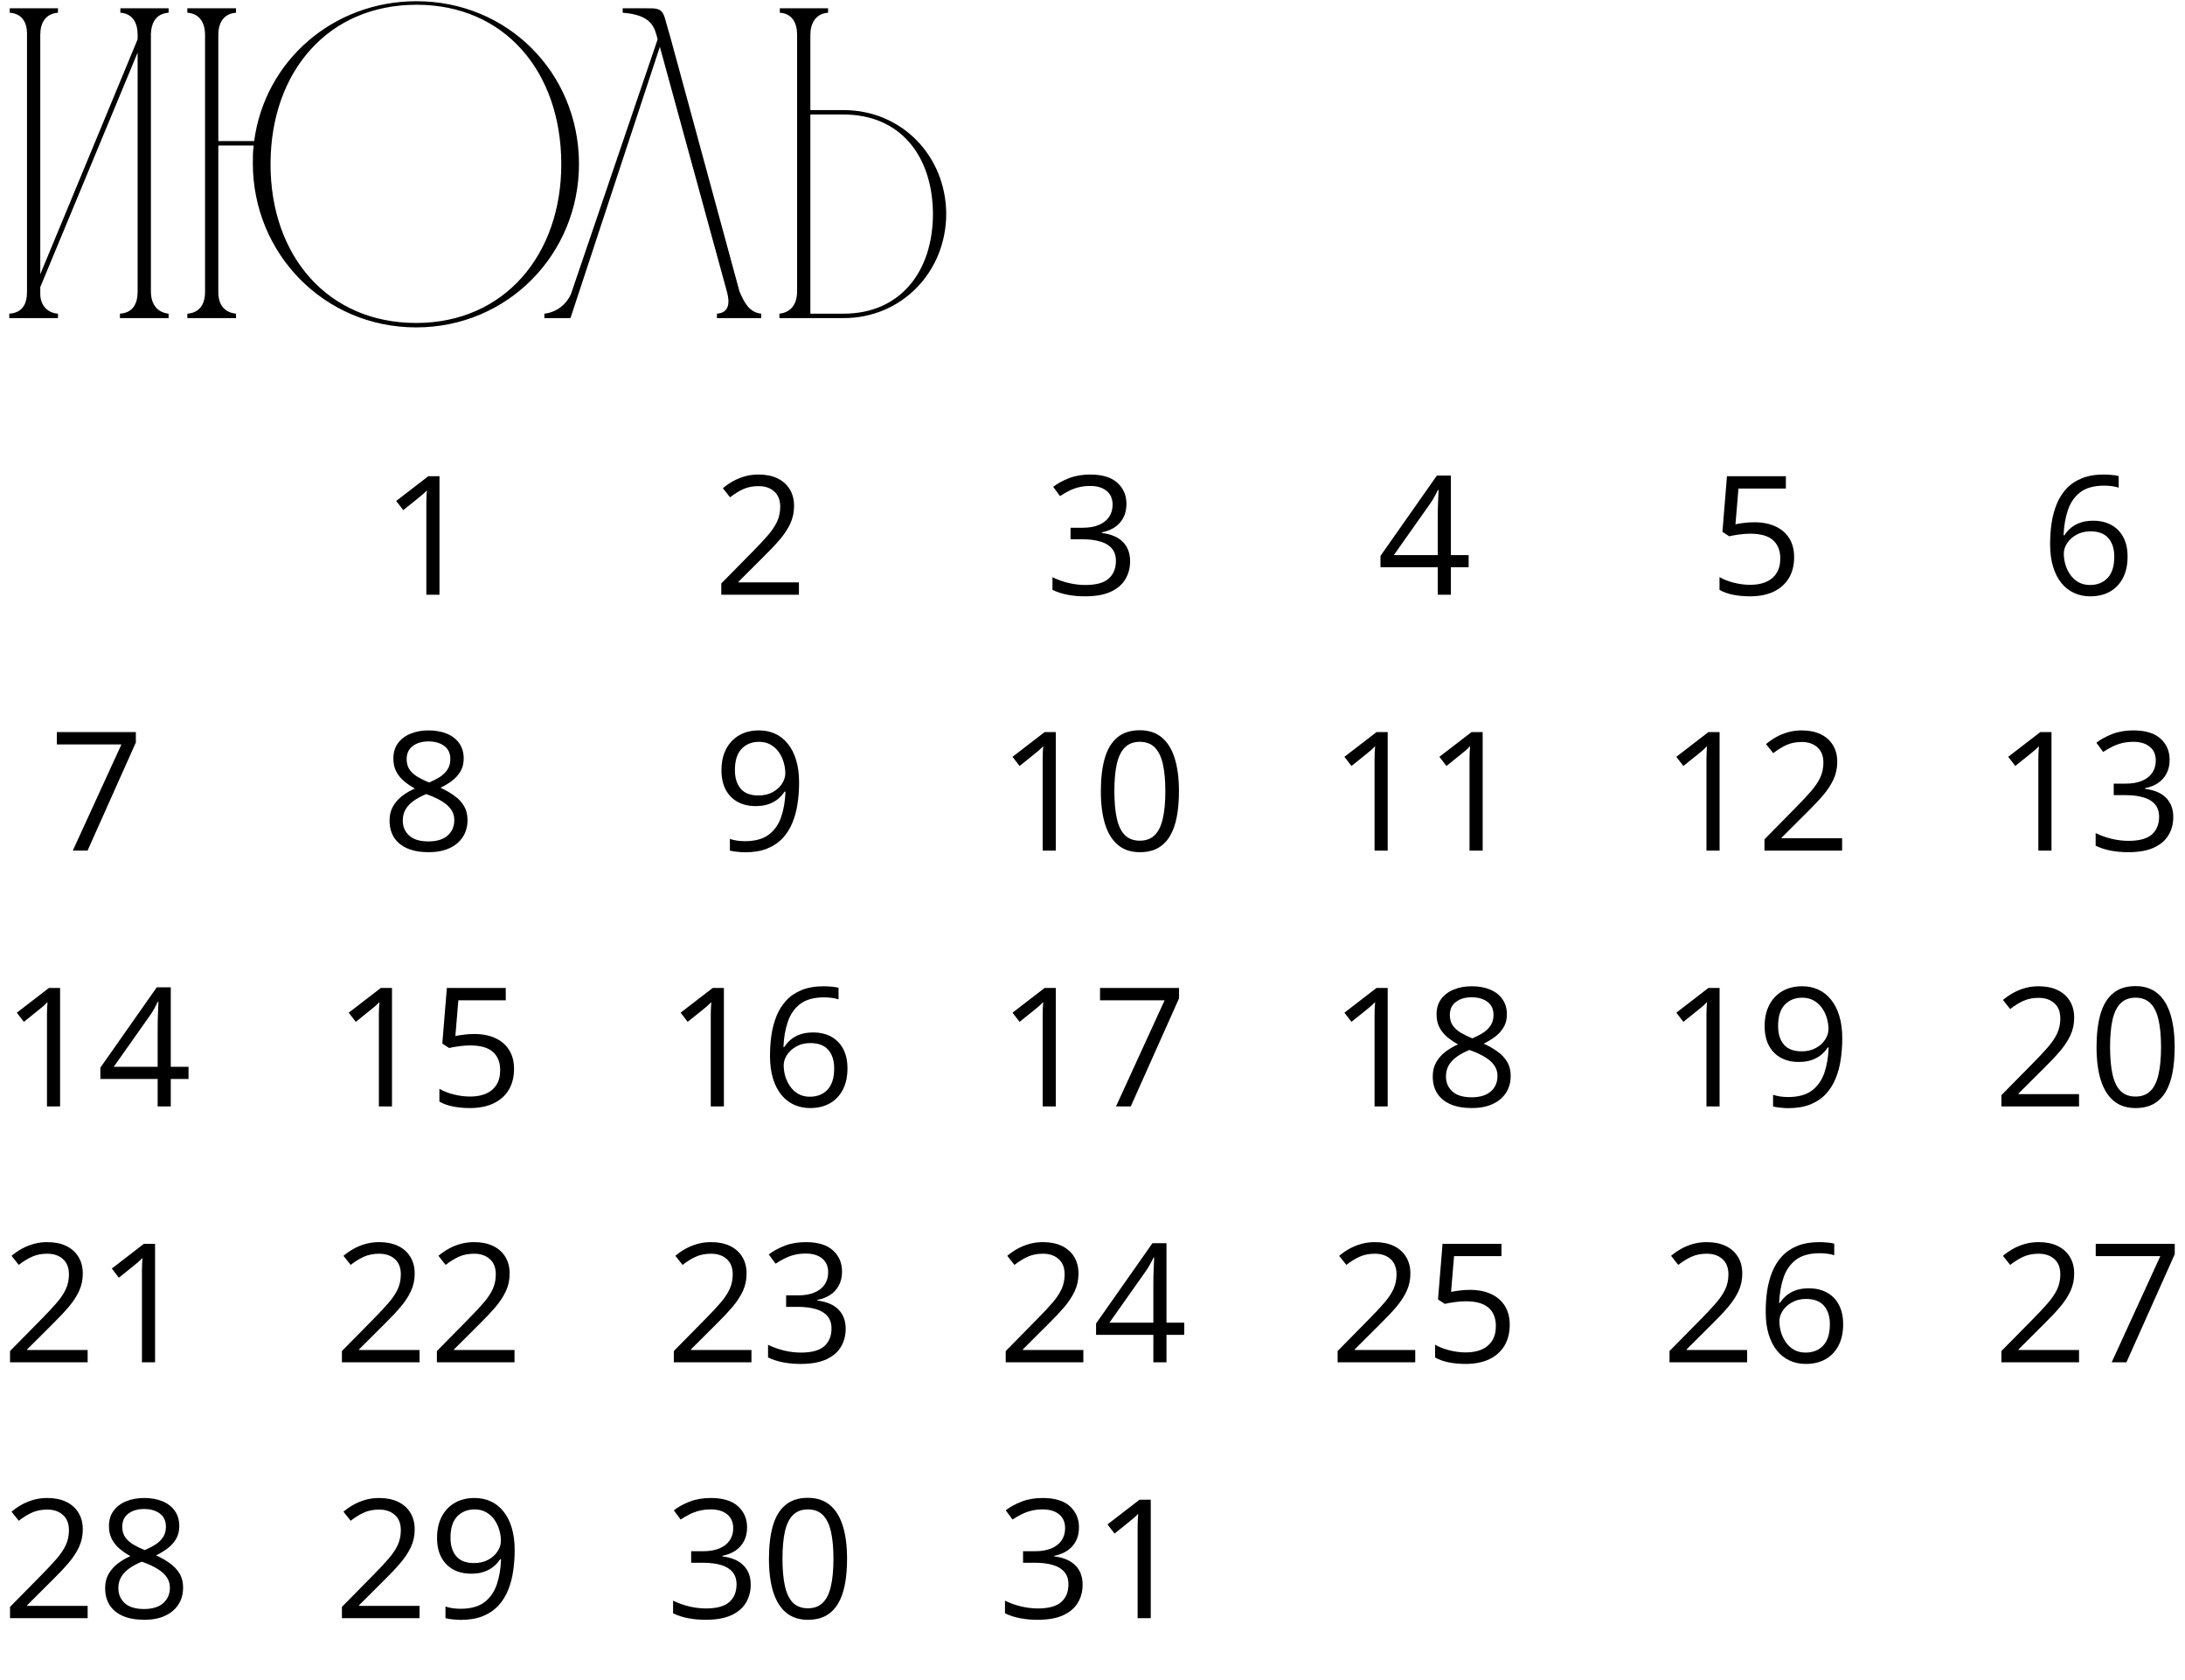
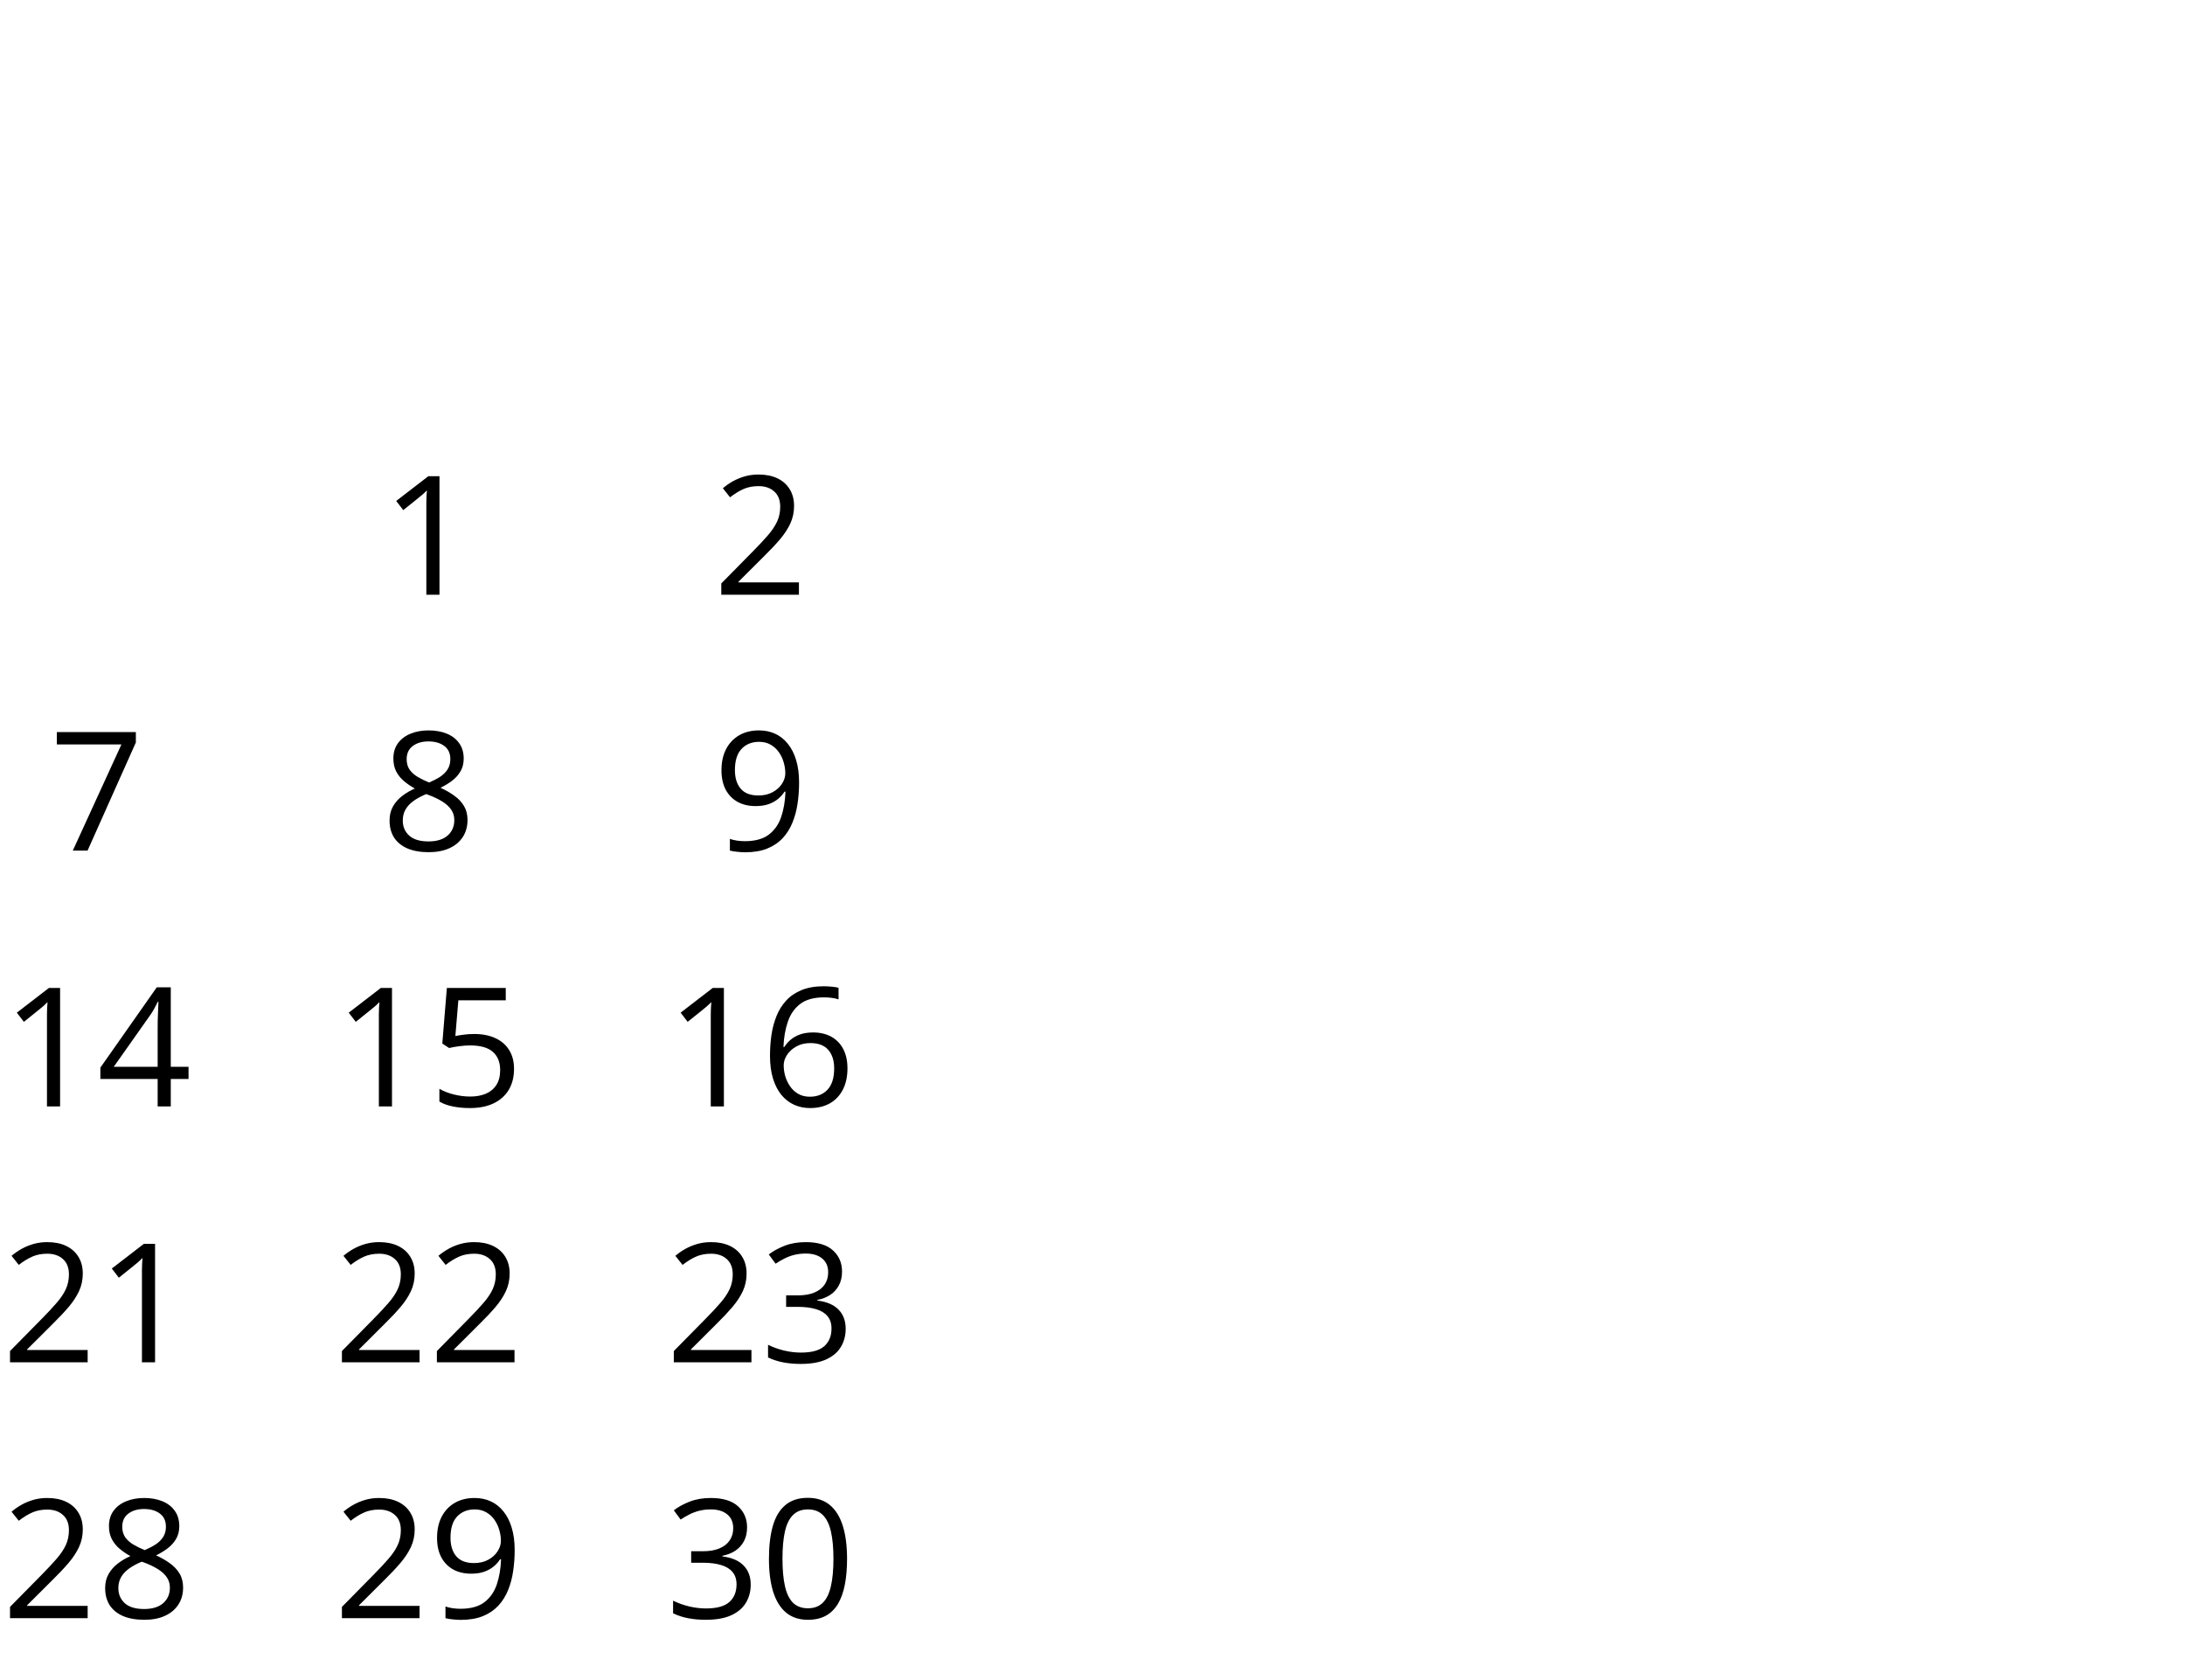
<svg xmlns="http://www.w3.org/2000/svg" width="316" height="243" viewBox="0 0 316 243" fill="none">
-   <path d="M5.824 39.664L19.904 5.68V5.04C19.904 3.312 19.2 1.968 17.408 1.84V1.2H24.384V1.84C22.592 1.968 21.888 3.248 21.824 4.912V42.16C21.824 43.888 22.656 45.168 24.384 45.36V46H17.344V45.36C19.2 45.232 19.904 43.952 19.904 42.16V7.6L5.824 41.52V42.48C5.824 44.016 6.72 45.232 8.384 45.36V46H1.344V45.36C3.2 45.232 3.904 44.016 3.904 42.224V4.848C3.904 3.184 3.136 1.968 1.408 1.84V1.2H8.384V1.84C6.592 1.968 5.824 3.312 5.824 5.04V39.664ZM60.246 0.176C73.366 0.176 83.67 10.48 83.734 23.6C83.798 36.72 73.43 47.344 60.182 47.344C46.934 47.344 36.566 36.72 36.566 23.6C36.566 22.704 36.566 21.872 36.694 21.04H31.574V42.224C31.574 43.952 32.342 45.168 34.134 45.36V46H27.094V45.36C28.886 45.232 29.654 43.952 29.654 42.224V5.04C29.654 3.312 28.886 1.968 27.094 1.84V1.2H34.134V1.84C32.342 1.968 31.574 3.312 31.574 5.04V20.4H36.758C38.294 8.816 48.15 0.176 60.246 0.176ZM60.182 46.704C72.982 46.704 81.238 36.784 81.174 23.6C81.11 10.352 72.982 0.688 60.246 0.688C47.446 0.688 39.19 10.352 39.126 23.6C39.062 37.04 47.446 46.704 60.182 46.704ZM110.087 45.36V46H103.687V45.36C105.479 45.232 105.543 43.76 105.159 42.288L95.43 6.768L82.502 46H78.727V45.36C80.454 45.168 81.862 44.08 82.567 42.544L95.111 5.68C94.662 3.952 94.278 2.16 90.055 1.84V1.2C91.207 1.2 92.294 1.2 93.191 1.2C94.855 1.2 95.686 1.072 96.135 2.544L97.031 5.68L106.951 42.16C107.591 43.632 108.295 45.168 110.087 45.36ZM115.278 42.16V5.04C115.278 3.312 114.574 1.968 112.782 1.84V1.2H119.758V1.84C117.966 1.968 117.198 3.376 117.198 5.04V15.92H121.998C130.382 15.92 136.782 22.512 136.846 30.896C136.846 39.28 130.446 46 121.998 46H116.558H112.718V45.36C114.51 45.168 115.278 43.824 115.278 42.16ZM134.926 30.896C134.862 22.448 130.126 16.56 121.998 16.56H117.198V45.36H121.998C130.19 45.36 134.926 39.28 134.926 30.896Z" fill="black" />
  <path d="M63.559 86H61.66V73.859C61.66 73.398 61.66 73.004 61.66 72.676C61.668 72.34 61.676 72.035 61.684 71.762C61.699 71.481 61.719 71.195 61.742 70.906C61.5 71.156 61.273 71.371 61.062 71.551C60.852 71.723 60.59 71.938 60.277 72.195L58.32 73.766L57.301 72.441L61.941 68.867H63.559V86ZM61.977 105.621C62.969 105.621 63.848 105.777 64.613 106.09C65.379 106.402 65.977 106.863 66.406 107.473C66.844 108.074 67.062 108.816 67.062 109.699C67.062 110.395 66.91 111.004 66.606 111.527C66.309 112.043 65.906 112.496 65.398 112.887C64.891 113.27 64.328 113.613 63.711 113.918C64.445 114.254 65.106 114.633 65.691 115.055C66.285 115.477 66.754 115.973 67.098 116.543C67.441 117.113 67.613 117.789 67.613 118.57C67.613 119.531 67.379 120.363 66.91 121.066C66.449 121.762 65.801 122.297 64.965 122.672C64.129 123.047 63.148 123.234 62.023 123.234C60.812 123.234 59.781 123.055 58.93 122.695C58.086 122.328 57.441 121.805 56.996 121.125C56.559 120.438 56.34 119.613 56.34 118.652C56.34 117.863 56.508 117.18 56.844 116.602C57.18 116.016 57.625 115.512 58.18 115.09C58.734 114.668 59.34 114.312 59.996 114.023C59.426 113.711 58.902 113.355 58.426 112.957C57.957 112.559 57.582 112.094 57.301 111.562C57.027 111.023 56.891 110.398 56.891 109.688C56.891 108.82 57.109 108.086 57.547 107.484C57.992 106.875 58.598 106.414 59.363 106.102C60.137 105.781 61.008 105.621 61.977 105.621ZM58.25 118.664C58.25 119.539 58.559 120.262 59.176 120.832C59.793 121.395 60.727 121.676 61.977 121.676C63.164 121.676 64.082 121.395 64.731 120.832C65.379 120.262 65.703 119.516 65.703 118.594C65.703 118.023 65.555 117.523 65.258 117.094C64.961 116.656 64.539 116.266 63.992 115.922C63.445 115.578 62.801 115.266 62.059 114.984L61.637 114.832C60.918 115.129 60.305 115.461 59.797 115.828C59.297 116.188 58.914 116.598 58.648 117.059C58.383 117.52 58.25 118.055 58.25 118.664ZM61.953 107.215C61.031 107.215 60.277 107.438 59.691 107.883C59.105 108.32 58.812 108.953 58.812 109.781C58.812 110.375 58.953 110.879 59.234 111.293C59.523 111.699 59.914 112.051 60.406 112.348C60.898 112.637 61.449 112.906 62.059 113.156C62.652 112.906 63.18 112.633 63.641 112.336C64.102 112.031 64.465 111.672 64.731 111.258C64.996 110.844 65.129 110.348 65.129 109.77C65.129 108.941 64.836 108.309 64.25 107.871C63.672 107.434 62.906 107.215 61.953 107.215ZM56.691 160H54.793V147.859C54.793 147.398 54.793 147.004 54.793 146.676C54.801 146.34 54.809 146.035 54.816 145.762C54.832 145.48 54.852 145.195 54.875 144.906C54.633 145.156 54.406 145.371 54.195 145.551C53.984 145.723 53.723 145.938 53.41 146.195L51.453 147.766L50.434 146.441L55.074 142.867H56.691V160ZM68.598 149.523C69.762 149.523 70.773 149.723 71.633 150.121C72.492 150.512 73.156 151.082 73.625 151.832C74.102 152.582 74.34 153.492 74.34 154.562C74.34 155.734 74.086 156.746 73.578 157.598C73.07 158.441 72.34 159.094 71.387 159.555C70.434 160.008 69.293 160.234 67.965 160.234C67.074 160.234 66.246 160.156 65.481 160C64.715 159.844 64.07 159.609 63.547 159.297V157.445C64.117 157.789 64.809 158.062 65.621 158.266C66.434 158.469 67.223 158.57 67.988 158.57C68.856 158.57 69.613 158.434 70.262 158.16C70.918 157.879 71.426 157.457 71.785 156.895C72.152 156.324 72.336 155.609 72.336 154.75C72.336 153.609 71.984 152.73 71.281 152.113C70.586 151.488 69.484 151.176 67.977 151.176C67.492 151.176 66.961 151.215 66.383 151.293C65.805 151.371 65.328 151.457 64.953 151.551L63.969 150.906L64.625 142.867H73.144V144.648H66.289L65.856 149.816C66.152 149.754 66.535 149.691 67.004 149.629C67.473 149.559 68.004 149.523 68.598 149.523ZM60.676 197H49.449V195.371L54.031 190.719C54.883 189.859 55.598 189.094 56.176 188.422C56.762 187.75 57.207 187.09 57.512 186.441C57.816 185.785 57.969 185.066 57.969 184.285C57.969 183.316 57.68 182.578 57.102 182.07C56.531 181.555 55.777 181.297 54.84 181.297C54.02 181.297 53.293 181.438 52.66 181.719C52.027 182 51.379 182.398 50.715 182.914L49.672 181.602C50.125 181.219 50.617 180.879 51.148 180.582C51.688 180.285 52.262 180.051 52.871 179.879C53.488 179.707 54.145 179.621 54.84 179.621C55.895 179.621 56.805 179.805 57.57 180.172C58.336 180.539 58.926 181.062 59.34 181.742C59.762 182.422 59.973 183.23 59.973 184.168C59.973 185.074 59.793 185.918 59.434 186.699C59.074 187.473 58.57 188.242 57.922 189.008C57.273 189.766 56.516 190.57 55.648 191.422L51.922 195.137V195.219H60.676V197ZM74.41 197H63.184V195.371L67.766 190.719C68.617 189.859 69.332 189.094 69.91 188.422C70.496 187.75 70.941 187.09 71.246 186.441C71.551 185.785 71.703 185.066 71.703 184.285C71.703 183.316 71.414 182.578 70.836 182.07C70.266 181.555 69.512 181.297 68.574 181.297C67.754 181.297 67.027 181.438 66.394 181.719C65.762 182 65.113 182.398 64.449 182.914L63.406 181.602C63.859 181.219 64.352 180.879 64.883 180.582C65.422 180.285 65.996 180.051 66.606 179.879C67.223 179.707 67.879 179.621 68.574 179.621C69.629 179.621 70.539 179.805 71.305 180.172C72.07 180.539 72.66 181.062 73.074 181.742C73.496 182.422 73.707 183.23 73.707 184.168C73.707 185.074 73.527 185.918 73.168 186.699C72.809 187.473 72.305 188.242 71.656 189.008C71.008 189.766 70.25 190.57 69.383 191.422L65.656 195.137V195.219H74.41V197ZM60.676 234H49.449V232.371L54.031 227.719C54.883 226.859 55.598 226.094 56.176 225.422C56.762 224.75 57.207 224.09 57.512 223.441C57.816 222.785 57.969 222.066 57.969 221.285C57.969 220.316 57.68 219.578 57.102 219.07C56.531 218.555 55.777 218.297 54.84 218.297C54.02 218.297 53.293 218.438 52.66 218.719C52.027 219 51.379 219.398 50.715 219.914L49.672 218.602C50.125 218.219 50.617 217.879 51.148 217.582C51.688 217.285 52.262 217.051 52.871 216.879C53.488 216.707 54.145 216.621 54.84 216.621C55.895 216.621 56.805 216.805 57.57 217.172C58.336 217.539 58.926 218.062 59.34 218.742C59.762 219.422 59.973 220.23 59.973 221.168C59.973 222.074 59.793 222.918 59.434 223.699C59.074 224.473 58.57 225.242 57.922 226.008C57.273 226.766 56.516 227.57 55.648 228.422L51.922 232.137V232.219H60.676V234ZM74.434 224.168C74.434 225.207 74.359 226.219 74.211 227.203C74.07 228.188 73.824 229.105 73.473 229.957C73.129 230.809 72.66 231.555 72.066 232.195C71.473 232.836 70.727 233.34 69.828 233.707C68.938 234.066 67.871 234.246 66.629 234.246C66.293 234.246 65.91 234.223 65.481 234.176C65.051 234.137 64.699 234.078 64.426 234V232.312C64.715 232.414 65.055 232.496 65.445 232.559C65.836 232.613 66.219 232.641 66.594 232.641C68.055 232.641 69.203 232.328 70.039 231.703C70.875 231.07 71.477 230.215 71.844 229.137C72.211 228.051 72.418 226.832 72.465 225.48H72.324C72.09 225.855 71.781 226.203 71.398 226.523C71.023 226.836 70.566 227.09 70.027 227.285C69.488 227.473 68.859 227.566 68.141 227.566C67.148 227.566 66.281 227.363 65.539 226.957C64.805 226.551 64.231 225.961 63.816 225.188C63.41 224.414 63.207 223.48 63.207 222.387C63.207 221.207 63.43 220.188 63.875 219.328C64.328 218.461 64.961 217.793 65.773 217.324C66.586 216.855 67.543 216.621 68.644 216.621C69.488 216.621 70.262 216.781 70.965 217.102C71.668 217.422 72.277 217.902 72.793 218.543C73.316 219.176 73.719 219.961 74 220.898C74.289 221.836 74.434 222.926 74.434 224.168ZM68.644 218.273C67.606 218.273 66.762 218.613 66.113 219.293C65.473 219.973 65.152 220.996 65.152 222.363C65.152 223.496 65.43 224.391 65.984 225.047C66.539 225.703 67.394 226.031 68.551 226.031C69.348 226.031 70.035 225.871 70.613 225.551C71.199 225.23 71.648 224.824 71.961 224.332C72.281 223.84 72.441 223.336 72.441 222.82C72.441 222.305 72.363 221.781 72.207 221.25C72.059 220.719 71.828 220.23 71.516 219.785C71.203 219.332 70.809 218.969 70.332 218.695C69.856 218.414 69.293 218.273 68.644 218.273Z" fill="black" />
  <path d="M115.543 86H104.316V84.371L108.898 79.719C109.75 78.859 110.465 78.094 111.043 77.422C111.629 76.75 112.074 76.09 112.379 75.441C112.684 74.785 112.836 74.066 112.836 73.285C112.836 72.316 112.547 71.578 111.969 71.07C111.398 70.555 110.645 70.297 109.707 70.297C108.887 70.297 108.16 70.438 107.527 70.719C106.895 71 106.246 71.398 105.582 71.914L104.539 70.602C104.992 70.219 105.484 69.879 106.016 69.582C106.555 69.285 107.129 69.051 107.738 68.879C108.355 68.707 109.012 68.621 109.707 68.621C110.762 68.621 111.672 68.805 112.438 69.172C113.203 69.539 113.793 70.062 114.207 70.742C114.629 71.422 114.84 72.231 114.84 73.168C114.84 74.074 114.66 74.918 114.301 75.699C113.941 76.473 113.438 77.242 112.789 78.008C112.141 78.766 111.383 79.57 110.516 80.422L106.789 84.137V84.219H115.543V86ZM115.566 113.168C115.566 114.207 115.492 115.219 115.344 116.203C115.203 117.188 114.957 118.105 114.605 118.957C114.262 119.809 113.793 120.555 113.199 121.195C112.605 121.836 111.859 122.34 110.961 122.707C110.07 123.066 109.004 123.246 107.762 123.246C107.426 123.246 107.043 123.223 106.613 123.176C106.184 123.137 105.832 123.078 105.559 123V121.312C105.848 121.414 106.188 121.496 106.578 121.559C106.969 121.613 107.352 121.641 107.727 121.641C109.188 121.641 110.336 121.328 111.172 120.703C112.008 120.07 112.609 119.215 112.977 118.137C113.344 117.051 113.551 115.832 113.598 114.48H113.457C113.223 114.855 112.914 115.203 112.531 115.523C112.156 115.836 111.699 116.09 111.16 116.285C110.621 116.473 109.992 116.566 109.273 116.566C108.281 116.566 107.414 116.363 106.672 115.957C105.938 115.551 105.363 114.961 104.949 114.188C104.543 113.414 104.34 112.48 104.34 111.387C104.34 110.207 104.562 109.188 105.008 108.328C105.461 107.461 106.094 106.793 106.906 106.324C107.719 105.855 108.676 105.621 109.777 105.621C110.621 105.621 111.395 105.781 112.098 106.102C112.801 106.422 113.41 106.902 113.926 107.543C114.449 108.176 114.852 108.961 115.133 109.898C115.422 110.836 115.566 111.926 115.566 113.168ZM109.777 107.273C108.738 107.273 107.895 107.613 107.246 108.293C106.605 108.973 106.285 109.996 106.285 111.363C106.285 112.496 106.562 113.391 107.117 114.047C107.672 114.703 108.527 115.031 109.684 115.031C110.48 115.031 111.168 114.871 111.746 114.551C112.332 114.23 112.781 113.824 113.094 113.332C113.414 112.84 113.574 112.336 113.574 111.82C113.574 111.305 113.496 110.781 113.34 110.25C113.191 109.719 112.961 109.23 112.648 108.785C112.336 108.332 111.941 107.969 111.465 107.695C110.988 107.414 110.426 107.273 109.777 107.273ZM104.691 160H102.793V147.859C102.793 147.398 102.793 147.004 102.793 146.676C102.801 146.34 102.809 146.035 102.816 145.762C102.832 145.48 102.852 145.195 102.875 144.906C102.633 145.156 102.406 145.371 102.195 145.551C101.984 145.723 101.723 145.938 101.41 146.195L99.453 147.766L98.434 146.441L103.074 142.867H104.691V160ZM111.359 152.676C111.359 151.645 111.43 150.637 111.57 149.652C111.719 148.668 111.965 147.754 112.309 146.91C112.652 146.059 113.121 145.312 113.715 144.672C114.309 144.031 115.047 143.531 115.93 143.172C116.82 142.805 117.887 142.621 119.129 142.621C119.48 142.621 119.859 142.641 120.266 142.68C120.672 142.711 121.008 142.766 121.273 142.844V144.52C120.984 144.418 120.652 144.344 120.277 144.297C119.91 144.25 119.539 144.227 119.164 144.227C117.711 144.227 116.566 144.543 115.73 145.176C114.902 145.809 114.305 146.668 113.938 147.754C113.57 148.832 113.359 150.047 113.305 151.398H113.434C113.676 151.008 113.984 150.656 114.359 150.344C114.734 150.023 115.188 149.77 115.719 149.582C116.258 149.395 116.883 149.301 117.594 149.301C118.594 149.301 119.465 149.504 120.207 149.91C120.957 150.316 121.535 150.906 121.941 151.68C122.355 152.453 122.562 153.391 122.562 154.492C122.562 155.672 122.344 156.691 121.906 157.551C121.469 158.41 120.844 159.074 120.031 159.543C119.227 160.004 118.266 160.234 117.148 160.234C116.312 160.234 115.543 160.074 114.84 159.754C114.137 159.434 113.523 158.957 113 158.324C112.484 157.691 112.082 156.906 111.793 155.969C111.504 155.023 111.359 153.926 111.359 152.676ZM117.125 158.594C118.188 158.594 119.039 158.254 119.68 157.574C120.32 156.895 120.641 155.867 120.641 154.492C120.641 153.367 120.355 152.477 119.785 151.82C119.215 151.164 118.355 150.836 117.207 150.836C116.426 150.836 115.746 151 115.168 151.328C114.59 151.648 114.141 152.055 113.82 152.547C113.5 153.039 113.34 153.539 113.34 154.047C113.34 154.562 113.414 155.086 113.562 155.617C113.719 156.148 113.953 156.641 114.266 157.094C114.578 157.547 114.973 157.91 115.449 158.184C115.926 158.457 116.484 158.594 117.125 158.594ZM108.676 197H97.449V195.371L102.031 190.719C102.883 189.859 103.598 189.094 104.176 188.422C104.762 187.75 105.207 187.09 105.512 186.441C105.816 185.785 105.969 185.066 105.969 184.285C105.969 183.316 105.68 182.578 105.102 182.07C104.531 181.555 103.777 181.297 102.84 181.297C102.02 181.297 101.293 181.438 100.66 181.719C100.027 182 99.379 182.398 98.715 182.914L97.672 181.602C98.125 181.219 98.617 180.879 99.148 180.582C99.688 180.285 100.262 180.051 100.871 179.879C101.488 179.707 102.145 179.621 102.84 179.621C103.895 179.621 104.805 179.805 105.57 180.172C106.336 180.539 106.926 181.062 107.34 181.742C107.762 182.422 107.973 183.23 107.973 184.168C107.973 185.074 107.793 185.918 107.434 186.699C107.074 187.473 106.57 188.242 105.922 189.008C105.273 189.766 104.516 190.57 103.648 191.422L99.922 195.137V195.219H108.676V197ZM121.777 183.863C121.777 184.629 121.629 185.293 121.332 185.855C121.035 186.418 120.621 186.879 120.09 187.238C119.559 187.59 118.934 187.836 118.215 187.977V188.07C119.574 188.242 120.594 188.68 121.273 189.383C121.961 190.086 122.305 191.008 122.305 192.148C122.305 193.141 122.07 194.02 121.602 194.785C121.141 195.551 120.43 196.152 119.469 196.59C118.516 197.02 117.293 197.234 115.801 197.234C114.895 197.234 114.055 197.16 113.281 197.012C112.516 196.871 111.781 196.633 111.078 196.297V194.469C111.789 194.82 112.562 195.098 113.398 195.301C114.234 195.496 115.043 195.594 115.824 195.594C117.387 195.594 118.516 195.285 119.211 194.668C119.906 194.043 120.254 193.191 120.254 192.113C120.254 191.371 120.059 190.773 119.668 190.32C119.285 189.859 118.73 189.523 118.004 189.312C117.285 189.094 116.418 188.984 115.402 188.984H113.691V187.32H115.414C116.344 187.32 117.133 187.184 117.781 186.91C118.43 186.637 118.922 186.254 119.258 185.762C119.602 185.262 119.773 184.672 119.773 183.992C119.773 183.125 119.484 182.457 118.906 181.988C118.328 181.512 117.543 181.273 116.551 181.273C115.941 181.273 115.387 181.336 114.887 181.461C114.387 181.586 113.918 181.758 113.48 181.977C113.043 182.195 112.605 182.449 112.168 182.738L111.184 181.402C111.809 180.918 112.57 180.5 113.469 180.148C114.367 179.797 115.387 179.621 116.527 179.621C118.277 179.621 119.59 180.02 120.465 180.816C121.34 181.613 121.777 182.629 121.777 183.863ZM108.043 220.863C108.043 221.629 107.895 222.293 107.598 222.855C107.301 223.418 106.887 223.879 106.355 224.238C105.824 224.59 105.199 224.836 104.48 224.977V225.07C105.84 225.242 106.859 225.68 107.539 226.383C108.227 227.086 108.57 228.008 108.57 229.148C108.57 230.141 108.336 231.02 107.867 231.785C107.406 232.551 106.695 233.152 105.734 233.59C104.781 234.02 103.559 234.234 102.066 234.234C101.16 234.234 100.32 234.16 99.547 234.012C98.781 233.871 98.047 233.633 97.344 233.297V231.469C98.055 231.82 98.828 232.098 99.664 232.301C100.5 232.496 101.309 232.594 102.09 232.594C103.652 232.594 104.781 232.285 105.477 231.668C106.172 231.043 106.52 230.191 106.52 229.113C106.52 228.371 106.324 227.773 105.934 227.32C105.551 226.859 104.996 226.523 104.27 226.312C103.551 226.094 102.684 225.984 101.668 225.984H99.957V224.32H101.68C102.609 224.32 103.398 224.184 104.047 223.91C104.695 223.637 105.188 223.254 105.523 222.762C105.867 222.262 106.039 221.672 106.039 220.992C106.039 220.125 105.75 219.457 105.172 218.988C104.594 218.512 103.809 218.273 102.816 218.273C102.207 218.273 101.652 218.336 101.152 218.461C100.652 218.586 100.184 218.758 99.746 218.977C99.309 219.195 98.871 219.449 98.434 219.738L97.449 218.402C98.074 217.918 98.836 217.5 99.734 217.148C100.633 216.797 101.652 216.621 102.793 216.621C104.543 216.621 105.855 217.02 106.73 217.816C107.605 218.613 108.043 219.629 108.043 220.863ZM122.504 225.41C122.504 226.801 122.398 228.043 122.188 229.137C121.977 230.23 121.645 231.156 121.191 231.914C120.738 232.672 120.152 233.25 119.434 233.648C118.715 234.039 117.852 234.234 116.844 234.234C115.57 234.234 114.516 233.887 113.68 233.191C112.852 232.496 112.23 231.492 111.816 230.18C111.41 228.859 111.207 227.27 111.207 225.41C111.207 223.582 111.391 222.012 111.758 220.699C112.133 219.379 112.734 218.367 113.562 217.664C114.391 216.953 115.484 216.598 116.844 216.598C118.133 216.598 119.195 216.949 120.031 217.652C120.867 218.348 121.488 219.355 121.895 220.676C122.301 221.988 122.504 223.566 122.504 225.41ZM113.164 225.41C113.164 227.004 113.285 228.332 113.527 229.395C113.77 230.457 114.16 231.254 114.699 231.785C115.246 232.309 115.961 232.57 116.844 232.57C117.727 232.57 118.438 232.309 118.977 231.785C119.523 231.262 119.918 230.469 120.16 229.406C120.41 228.344 120.535 227.012 120.535 225.41C120.535 223.84 120.414 222.527 120.172 221.473C119.93 220.41 119.539 219.613 119 219.082C118.461 218.543 117.742 218.273 116.844 218.273C115.945 218.273 115.227 218.543 114.688 219.082C114.148 219.613 113.758 220.41 113.516 221.473C113.281 222.527 113.164 223.84 113.164 225.41Z" fill="black" />
-   <path d="M162.91 72.863C162.91 73.629 162.762 74.293 162.465 74.856C162.168 75.418 161.754 75.879 161.223 76.238C160.691 76.59 160.066 76.836 159.348 76.977V77.07C160.707 77.242 161.727 77.68 162.406 78.383C163.094 79.086 163.438 80.008 163.438 81.148C163.438 82.141 163.203 83.019 162.734 83.785C162.273 84.551 161.562 85.152 160.602 85.59C159.648 86.019 158.426 86.234 156.934 86.234C156.027 86.234 155.188 86.16 154.414 86.012C153.648 85.871 152.914 85.633 152.211 85.297V83.469C152.922 83.82 153.695 84.098 154.531 84.301C155.367 84.496 156.176 84.594 156.957 84.594C158.52 84.594 159.648 84.285 160.344 83.668C161.039 83.043 161.387 82.191 161.387 81.113C161.387 80.371 161.191 79.773 160.801 79.32C160.418 78.859 159.863 78.523 159.137 78.312C158.418 78.094 157.551 77.984 156.535 77.984H154.824V76.32H156.547C157.477 76.32 158.266 76.184 158.914 75.91C159.562 75.637 160.055 75.254 160.391 74.762C160.734 74.262 160.906 73.672 160.906 72.992C160.906 72.125 160.617 71.457 160.039 70.988C159.461 70.512 158.676 70.273 157.684 70.273C157.074 70.273 156.52 70.336 156.02 70.461C155.52 70.586 155.051 70.758 154.613 70.977C154.176 71.195 153.738 71.449 153.301 71.738L152.316 70.402C152.941 69.918 153.703 69.5 154.602 69.148C155.5 68.797 156.52 68.621 157.66 68.621C159.41 68.621 160.723 69.019 161.598 69.816C162.473 70.613 162.91 71.629 162.91 72.863ZM152.691 123H150.793V110.859C150.793 110.398 150.793 110.004 150.793 109.676C150.801 109.34 150.809 109.035 150.816 108.762C150.832 108.48 150.852 108.195 150.875 107.906C150.633 108.156 150.406 108.371 150.195 108.551C149.984 108.723 149.723 108.938 149.41 109.195L147.453 110.766L146.434 109.441L151.074 105.867H152.691V123ZM170.504 114.41C170.504 115.801 170.398 117.043 170.188 118.137C169.977 119.23 169.645 120.156 169.191 120.914C168.738 121.672 168.152 122.25 167.434 122.648C166.715 123.039 165.852 123.234 164.844 123.234C163.57 123.234 162.516 122.887 161.68 122.191C160.852 121.496 160.23 120.492 159.816 119.18C159.41 117.859 159.207 116.27 159.207 114.41C159.207 112.582 159.391 111.012 159.758 109.699C160.133 108.379 160.734 107.367 161.562 106.664C162.391 105.953 163.484 105.598 164.844 105.598C166.133 105.598 167.195 105.949 168.031 106.652C168.867 107.348 169.488 108.355 169.895 109.676C170.301 110.988 170.504 112.566 170.504 114.41ZM161.164 114.41C161.164 116.004 161.285 117.332 161.527 118.395C161.77 119.457 162.16 120.254 162.699 120.785C163.246 121.309 163.961 121.57 164.844 121.57C165.727 121.57 166.438 121.309 166.977 120.785C167.523 120.262 167.918 119.469 168.16 118.406C168.41 117.344 168.535 116.012 168.535 114.41C168.535 112.84 168.414 111.527 168.172 110.473C167.93 109.41 167.539 108.613 167 108.082C166.461 107.543 165.742 107.273 164.844 107.273C163.945 107.273 163.227 107.543 162.688 108.082C162.148 108.613 161.758 109.41 161.516 110.473C161.281 111.527 161.164 112.84 161.164 114.41ZM152.691 160H150.793V147.859C150.793 147.398 150.793 147.004 150.793 146.676C150.801 146.34 150.809 146.035 150.816 145.762C150.832 145.48 150.852 145.195 150.875 144.906C150.633 145.156 150.406 145.371 150.195 145.551C149.984 145.723 149.723 145.938 149.41 146.195L147.453 147.766L146.434 146.441L151.074 142.867H152.691V160ZM161.398 160L168.43 144.648H159.09V142.867H170.516V144.367L163.531 160H161.398ZM156.676 197H145.449V195.371L150.031 190.719C150.883 189.859 151.598 189.094 152.176 188.422C152.762 187.75 153.207 187.09 153.512 186.441C153.816 185.785 153.969 185.066 153.969 184.285C153.969 183.316 153.68 182.578 153.102 182.07C152.531 181.555 151.777 181.297 150.84 181.297C150.02 181.297 149.293 181.438 148.66 181.719C148.027 182 147.379 182.398 146.715 182.914L145.672 181.602C146.125 181.219 146.617 180.879 147.148 180.582C147.688 180.285 148.262 180.051 148.871 179.879C149.488 179.707 150.145 179.621 150.84 179.621C151.895 179.621 152.805 179.805 153.57 180.172C154.336 180.539 154.926 181.062 155.34 181.742C155.762 182.422 155.973 183.23 155.973 184.168C155.973 185.074 155.793 185.918 155.434 186.699C155.074 187.473 154.57 188.242 153.922 189.008C153.273 189.766 152.516 190.57 151.648 191.422L147.922 195.137V195.219H156.676V197ZM171.266 193.027H168.699V197H166.801V193.027H158.516V191.387L166.672 179.773H168.699V191.27H171.266V193.027ZM166.801 191.27V185.668C166.801 185.238 166.805 184.852 166.812 184.508C166.82 184.156 166.832 183.832 166.848 183.535C166.863 183.23 166.875 182.941 166.883 182.668C166.898 182.395 166.91 182.125 166.918 181.859H166.824C166.676 182.172 166.504 182.504 166.309 182.855C166.121 183.199 165.93 183.508 165.734 183.781L160.449 191.27H166.801ZM156.043 220.863C156.043 221.629 155.895 222.293 155.598 222.855C155.301 223.418 154.887 223.879 154.355 224.238C153.824 224.59 153.199 224.836 152.48 224.977V225.07C153.84 225.242 154.859 225.68 155.539 226.383C156.227 227.086 156.57 228.008 156.57 229.148C156.57 230.141 156.336 231.02 155.867 231.785C155.406 232.551 154.695 233.152 153.734 233.59C152.781 234.02 151.559 234.234 150.066 234.234C149.16 234.234 148.32 234.16 147.547 234.012C146.781 233.871 146.047 233.633 145.344 233.297V231.469C146.055 231.82 146.828 232.098 147.664 232.301C148.5 232.496 149.309 232.594 150.09 232.594C151.652 232.594 152.781 232.285 153.477 231.668C154.172 231.043 154.52 230.191 154.52 229.113C154.52 228.371 154.324 227.773 153.934 227.32C153.551 226.859 152.996 226.523 152.27 226.312C151.551 226.094 150.684 225.984 149.668 225.984H147.957V224.32H149.68C150.609 224.32 151.398 224.184 152.047 223.91C152.695 223.637 153.188 223.254 153.523 222.762C153.867 222.262 154.039 221.672 154.039 220.992C154.039 220.125 153.75 219.457 153.172 218.988C152.594 218.512 151.809 218.273 150.816 218.273C150.207 218.273 149.652 218.336 149.152 218.461C148.652 218.586 148.184 218.758 147.746 218.977C147.309 219.195 146.871 219.449 146.434 219.738L145.449 218.402C146.074 217.918 146.836 217.5 147.734 217.148C148.633 216.797 149.652 216.621 150.793 216.621C152.543 216.621 153.855 217.02 154.73 217.816C155.605 218.613 156.043 219.629 156.043 220.863ZM166.426 234H164.527V221.859C164.527 221.398 164.527 221.004 164.527 220.676C164.535 220.34 164.543 220.035 164.551 219.762C164.566 219.48 164.586 219.195 164.609 218.906C164.367 219.156 164.141 219.371 163.93 219.551C163.719 219.723 163.457 219.938 163.145 220.195L161.188 221.766L160.168 220.441L164.809 216.867H166.426V234Z" fill="black" />
-   <path d="M212.398 82.027H209.832V86H207.934V82.027H199.648V80.387L207.805 68.773H209.832V80.269H212.398V82.027ZM207.934 80.269V74.668C207.934 74.238 207.938 73.852 207.945 73.508C207.953 73.156 207.965 72.832 207.98 72.535C207.996 72.231 208.008 71.941 208.016 71.668C208.031 71.394 208.043 71.125 208.051 70.859H207.957C207.809 71.172 207.637 71.504 207.441 71.856C207.254 72.199 207.062 72.508 206.867 72.781L201.582 80.269H207.934ZM200.691 123H198.793V110.859C198.793 110.398 198.793 110.004 198.793 109.676C198.801 109.34 198.809 109.035 198.816 108.762C198.832 108.48 198.852 108.195 198.875 107.906C198.633 108.156 198.406 108.371 198.195 108.551C197.984 108.723 197.723 108.938 197.41 109.195L195.453 110.766L194.434 109.441L199.074 105.867H200.691V123ZM214.426 123H212.527V110.859C212.527 110.398 212.527 110.004 212.527 109.676C212.535 109.34 212.543 109.035 212.551 108.762C212.566 108.48 212.586 108.195 212.609 107.906C212.367 108.156 212.141 108.371 211.93 108.551C211.719 108.723 211.457 108.938 211.145 109.195L209.188 110.766L208.168 109.441L212.809 105.867H214.426V123ZM200.691 160H198.793V147.859C198.793 147.398 198.793 147.004 198.793 146.676C198.801 146.34 198.809 146.035 198.816 145.762C198.832 145.48 198.852 145.195 198.875 144.906C198.633 145.156 198.406 145.371 198.195 145.551C197.984 145.723 197.723 145.938 197.41 146.195L195.453 147.766L194.434 146.441L199.074 142.867H200.691V160ZM212.844 142.621C213.836 142.621 214.715 142.777 215.48 143.09C216.246 143.402 216.844 143.863 217.273 144.473C217.711 145.074 217.93 145.816 217.93 146.699C217.93 147.395 217.777 148.004 217.473 148.527C217.176 149.043 216.773 149.496 216.266 149.887C215.758 150.27 215.195 150.613 214.578 150.918C215.312 151.254 215.973 151.633 216.559 152.055C217.152 152.477 217.621 152.973 217.965 153.543C218.309 154.113 218.48 154.789 218.48 155.57C218.48 156.531 218.246 157.363 217.777 158.066C217.316 158.762 216.668 159.297 215.832 159.672C214.996 160.047 214.016 160.234 212.891 160.234C211.68 160.234 210.648 160.055 209.797 159.695C208.953 159.328 208.309 158.805 207.863 158.125C207.426 157.438 207.207 156.613 207.207 155.652C207.207 154.863 207.375 154.18 207.711 153.602C208.047 153.016 208.492 152.512 209.047 152.09C209.602 151.668 210.207 151.312 210.863 151.023C210.293 150.711 209.77 150.355 209.293 149.957C208.824 149.559 208.449 149.094 208.168 148.562C207.895 148.023 207.758 147.398 207.758 146.688C207.758 145.82 207.977 145.086 208.414 144.484C208.859 143.875 209.465 143.414 210.23 143.102C211.004 142.781 211.875 142.621 212.844 142.621ZM209.117 155.664C209.117 156.539 209.426 157.262 210.043 157.832C210.66 158.395 211.594 158.676 212.844 158.676C214.031 158.676 214.949 158.395 215.598 157.832C216.246 157.262 216.57 156.516 216.57 155.594C216.57 155.023 216.422 154.523 216.125 154.094C215.828 153.656 215.406 153.266 214.859 152.922C214.312 152.578 213.668 152.266 212.926 151.984L212.504 151.832C211.785 152.129 211.172 152.461 210.664 152.828C210.164 153.188 209.781 153.598 209.516 154.059C209.25 154.52 209.117 155.055 209.117 155.664ZM212.82 144.215C211.898 144.215 211.145 144.438 210.559 144.883C209.973 145.32 209.68 145.953 209.68 146.781C209.68 147.375 209.82 147.879 210.102 148.293C210.391 148.699 210.781 149.051 211.273 149.348C211.766 149.637 212.316 149.906 212.926 150.156C213.52 149.906 214.047 149.633 214.508 149.336C214.969 149.031 215.332 148.672 215.598 148.258C215.863 147.844 215.996 147.348 215.996 146.77C215.996 145.941 215.703 145.309 215.117 144.871C214.539 144.434 213.773 144.215 212.82 144.215ZM204.676 197H193.449V195.371L198.031 190.719C198.883 189.859 199.598 189.094 200.176 188.422C200.762 187.75 201.207 187.09 201.512 186.441C201.816 185.785 201.969 185.066 201.969 184.285C201.969 183.316 201.68 182.578 201.102 182.07C200.531 181.555 199.777 181.297 198.84 181.297C198.02 181.297 197.293 181.438 196.66 181.719C196.027 182 195.379 182.398 194.715 182.914L193.672 181.602C194.125 181.219 194.617 180.879 195.148 180.582C195.688 180.285 196.262 180.051 196.871 179.879C197.488 179.707 198.145 179.621 198.84 179.621C199.895 179.621 200.805 179.805 201.57 180.172C202.336 180.539 202.926 181.062 203.34 181.742C203.762 182.422 203.973 183.23 203.973 184.168C203.973 185.074 203.793 185.918 203.434 186.699C203.074 187.473 202.57 188.242 201.922 189.008C201.273 189.766 200.516 190.57 199.648 191.422L195.922 195.137V195.219H204.676V197ZM212.598 186.523C213.762 186.523 214.773 186.723 215.633 187.121C216.492 187.512 217.156 188.082 217.625 188.832C218.102 189.582 218.34 190.492 218.34 191.562C218.34 192.734 218.086 193.746 217.578 194.598C217.07 195.441 216.34 196.094 215.387 196.555C214.434 197.008 213.293 197.234 211.965 197.234C211.074 197.234 210.246 197.156 209.48 197C208.715 196.844 208.07 196.609 207.547 196.297V194.445C208.117 194.789 208.809 195.062 209.621 195.266C210.434 195.469 211.223 195.57 211.988 195.57C212.855 195.57 213.613 195.434 214.262 195.16C214.918 194.879 215.426 194.457 215.785 193.895C216.152 193.324 216.336 192.609 216.336 191.75C216.336 190.609 215.984 189.73 215.281 189.113C214.586 188.488 213.484 188.176 211.977 188.176C211.492 188.176 210.961 188.215 210.383 188.293C209.805 188.371 209.328 188.457 208.953 188.551L207.969 187.906L208.625 179.867H217.145V181.648H210.289L209.855 186.816C210.152 186.754 210.535 186.691 211.004 186.629C211.473 186.559 212.004 186.523 212.598 186.523Z" fill="black" />
-   <path d="M253.73 75.523C254.895 75.523 255.906 75.723 256.766 76.121C257.625 76.512 258.289 77.082 258.758 77.832C259.234 78.582 259.473 79.492 259.473 80.562C259.473 81.734 259.219 82.746 258.711 83.598C258.203 84.441 257.473 85.094 256.52 85.555C255.566 86.008 254.426 86.234 253.098 86.234C252.207 86.234 251.379 86.156 250.613 86C249.848 85.844 249.203 85.609 248.68 85.297V83.445C249.25 83.789 249.941 84.062 250.754 84.266C251.566 84.469 252.355 84.57 253.121 84.57C253.988 84.57 254.746 84.434 255.395 84.16C256.051 83.879 256.559 83.457 256.918 82.894C257.285 82.324 257.469 81.609 257.469 80.75C257.469 79.609 257.117 78.731 256.414 78.113C255.719 77.488 254.617 77.176 253.109 77.176C252.625 77.176 252.094 77.215 251.516 77.293C250.938 77.371 250.461 77.457 250.086 77.551L249.102 76.906L249.758 68.867H258.277V70.648H251.422L250.988 75.816C251.285 75.754 251.668 75.691 252.137 75.629C252.605 75.559 253.137 75.523 253.73 75.523ZM248.691 123H246.793V110.859C246.793 110.398 246.793 110.004 246.793 109.676C246.801 109.34 246.809 109.035 246.816 108.762C246.832 108.48 246.852 108.195 246.875 107.906C246.633 108.156 246.406 108.371 246.195 108.551C245.984 108.723 245.723 108.938 245.41 109.195L243.453 110.766L242.434 109.441L247.074 105.867H248.691V123ZM266.41 123H255.184V121.371L259.766 116.719C260.617 115.859 261.332 115.094 261.91 114.422C262.496 113.75 262.941 113.09 263.246 112.441C263.551 111.785 263.703 111.066 263.703 110.285C263.703 109.316 263.414 108.578 262.836 108.07C262.266 107.555 261.512 107.297 260.574 107.297C259.754 107.297 259.027 107.438 258.395 107.719C257.762 108 257.113 108.398 256.449 108.914L255.406 107.602C255.859 107.219 256.352 106.879 256.883 106.582C257.422 106.285 257.996 106.051 258.605 105.879C259.223 105.707 259.879 105.621 260.574 105.621C261.629 105.621 262.539 105.805 263.305 106.172C264.07 106.539 264.66 107.062 265.074 107.742C265.496 108.422 265.707 109.23 265.707 110.168C265.707 111.074 265.527 111.918 265.168 112.699C264.809 113.473 264.305 114.242 263.656 115.008C263.008 115.766 262.25 116.57 261.383 117.422L257.656 121.137V121.219H266.41V123ZM248.691 160H246.793V147.859C246.793 147.398 246.793 147.004 246.793 146.676C246.801 146.34 246.809 146.035 246.816 145.762C246.832 145.48 246.852 145.195 246.875 144.906C246.633 145.156 246.406 145.371 246.195 145.551C245.984 145.723 245.723 145.938 245.41 146.195L243.453 147.766L242.434 146.441L247.074 142.867H248.691V160ZM266.434 150.168C266.434 151.207 266.359 152.219 266.211 153.203C266.07 154.188 265.824 155.105 265.473 155.957C265.129 156.809 264.66 157.555 264.066 158.195C263.473 158.836 262.727 159.34 261.828 159.707C260.938 160.066 259.871 160.246 258.629 160.246C258.293 160.246 257.91 160.223 257.48 160.176C257.051 160.137 256.699 160.078 256.426 160V158.312C256.715 158.414 257.055 158.496 257.445 158.559C257.836 158.613 258.219 158.641 258.594 158.641C260.055 158.641 261.203 158.328 262.039 157.703C262.875 157.07 263.477 156.215 263.844 155.137C264.211 154.051 264.418 152.832 264.465 151.48H264.324C264.09 151.855 263.781 152.203 263.398 152.523C263.023 152.836 262.566 153.09 262.027 153.285C261.488 153.473 260.859 153.566 260.141 153.566C259.148 153.566 258.281 153.363 257.539 152.957C256.805 152.551 256.23 151.961 255.816 151.188C255.41 150.414 255.207 149.48 255.207 148.387C255.207 147.207 255.43 146.188 255.875 145.328C256.328 144.461 256.961 143.793 257.773 143.324C258.586 142.855 259.543 142.621 260.645 142.621C261.488 142.621 262.262 142.781 262.965 143.102C263.668 143.422 264.277 143.902 264.793 144.543C265.316 145.176 265.719 145.961 266 146.898C266.289 147.836 266.434 148.926 266.434 150.168ZM260.645 144.273C259.605 144.273 258.762 144.613 258.113 145.293C257.473 145.973 257.152 146.996 257.152 148.363C257.152 149.496 257.43 150.391 257.984 151.047C258.539 151.703 259.395 152.031 260.551 152.031C261.348 152.031 262.035 151.871 262.613 151.551C263.199 151.23 263.648 150.824 263.961 150.332C264.281 149.84 264.441 149.336 264.441 148.82C264.441 148.305 264.363 147.781 264.207 147.25C264.059 146.719 263.828 146.23 263.516 145.785C263.203 145.332 262.809 144.969 262.332 144.695C261.855 144.414 261.293 144.273 260.645 144.273ZM252.676 197H241.449V195.371L246.031 190.719C246.883 189.859 247.598 189.094 248.176 188.422C248.762 187.75 249.207 187.09 249.512 186.441C249.816 185.785 249.969 185.066 249.969 184.285C249.969 183.316 249.68 182.578 249.102 182.07C248.531 181.555 247.777 181.297 246.84 181.297C246.02 181.297 245.293 181.438 244.66 181.719C244.027 182 243.379 182.398 242.715 182.914L241.672 181.602C242.125 181.219 242.617 180.879 243.148 180.582C243.688 180.285 244.262 180.051 244.871 179.879C245.488 179.707 246.145 179.621 246.84 179.621C247.895 179.621 248.805 179.805 249.57 180.172C250.336 180.539 250.926 181.062 251.34 181.742C251.762 182.422 251.973 183.23 251.973 184.168C251.973 185.074 251.793 185.918 251.434 186.699C251.074 187.473 250.57 188.242 249.922 189.008C249.273 189.766 248.516 190.57 247.648 191.422L243.922 195.137V195.219H252.676V197ZM255.359 189.676C255.359 188.645 255.43 187.637 255.57 186.652C255.719 185.668 255.965 184.754 256.309 183.91C256.652 183.059 257.121 182.312 257.715 181.672C258.309 181.031 259.047 180.531 259.93 180.172C260.82 179.805 261.887 179.621 263.129 179.621C263.48 179.621 263.859 179.641 264.266 179.68C264.672 179.711 265.008 179.766 265.273 179.844V181.52C264.984 181.418 264.652 181.344 264.277 181.297C263.91 181.25 263.539 181.227 263.164 181.227C261.711 181.227 260.566 181.543 259.73 182.176C258.902 182.809 258.305 183.668 257.938 184.754C257.57 185.832 257.359 187.047 257.305 188.398H257.434C257.676 188.008 257.984 187.656 258.359 187.344C258.734 187.023 259.188 186.77 259.719 186.582C260.258 186.395 260.883 186.301 261.594 186.301C262.594 186.301 263.465 186.504 264.207 186.91C264.957 187.316 265.535 187.906 265.941 188.68C266.355 189.453 266.562 190.391 266.562 191.492C266.562 192.672 266.344 193.691 265.906 194.551C265.469 195.41 264.844 196.074 264.031 196.543C263.227 197.004 262.266 197.234 261.148 197.234C260.312 197.234 259.543 197.074 258.84 196.754C258.137 196.434 257.523 195.957 257 195.324C256.484 194.691 256.082 193.906 255.793 192.969C255.504 192.023 255.359 190.926 255.359 189.676ZM261.125 195.594C262.188 195.594 263.039 195.254 263.68 194.574C264.32 193.895 264.641 192.867 264.641 191.492C264.641 190.367 264.355 189.477 263.785 188.82C263.215 188.164 262.355 187.836 261.207 187.836C260.426 187.836 259.746 188 259.168 188.328C258.59 188.648 258.141 189.055 257.82 189.547C257.5 190.039 257.34 190.539 257.34 191.047C257.34 191.562 257.414 192.086 257.562 192.617C257.719 193.148 257.953 193.641 258.266 194.094C258.578 194.547 258.973 194.91 259.449 195.184C259.926 195.457 260.484 195.594 261.125 195.594Z" fill="black" />
-   <path d="M296.492 78.676C296.492 77.644 296.562 76.637 296.703 75.652C296.852 74.668 297.098 73.754 297.441 72.91C297.785 72.059 298.254 71.312 298.848 70.672C299.441 70.031 300.18 69.531 301.062 69.172C301.953 68.805 303.02 68.621 304.262 68.621C304.613 68.621 304.992 68.641 305.398 68.68C305.805 68.711 306.141 68.766 306.406 68.844V70.519C306.117 70.418 305.785 70.344 305.41 70.297C305.043 70.25 304.672 70.227 304.297 70.227C302.844 70.227 301.699 70.543 300.863 71.176C300.035 71.809 299.438 72.668 299.07 73.754C298.703 74.832 298.492 76.047 298.438 77.398H298.566C298.809 77.008 299.117 76.656 299.492 76.344C299.867 76.023 300.32 75.769 300.852 75.582C301.391 75.394 302.016 75.301 302.727 75.301C303.727 75.301 304.598 75.504 305.34 75.91C306.09 76.316 306.668 76.906 307.074 77.68C307.488 78.453 307.695 79.391 307.695 80.492C307.695 81.672 307.477 82.691 307.039 83.551C306.602 84.41 305.977 85.074 305.164 85.543C304.359 86.004 303.398 86.234 302.281 86.234C301.445 86.234 300.676 86.074 299.973 85.754C299.27 85.434 298.656 84.957 298.133 84.324C297.617 83.691 297.215 82.906 296.926 81.969C296.637 81.023 296.492 79.926 296.492 78.676ZM302.258 84.594C303.32 84.594 304.172 84.254 304.812 83.574C305.453 82.894 305.773 81.867 305.773 80.492C305.773 79.367 305.488 78.477 304.918 77.82C304.348 77.164 303.488 76.836 302.34 76.836C301.559 76.836 300.879 77 300.301 77.328C299.723 77.648 299.273 78.055 298.953 78.547C298.633 79.039 298.473 79.539 298.473 80.047C298.473 80.562 298.547 81.086 298.695 81.617C298.852 82.148 299.086 82.641 299.398 83.094C299.711 83.547 300.105 83.91 300.582 84.184C301.059 84.457 301.617 84.594 302.258 84.594ZM296.691 123H294.793V110.859C294.793 110.398 294.793 110.004 294.793 109.676C294.801 109.34 294.809 109.035 294.816 108.762C294.832 108.48 294.852 108.195 294.875 107.906C294.633 108.156 294.406 108.371 294.195 108.551C293.984 108.723 293.723 108.938 293.41 109.195L291.453 110.766L290.434 109.441L295.074 105.867H296.691V123ZM313.777 109.863C313.777 110.629 313.629 111.293 313.332 111.855C313.035 112.418 312.621 112.879 312.09 113.238C311.559 113.59 310.934 113.836 310.215 113.977V114.07C311.574 114.242 312.594 114.68 313.273 115.383C313.961 116.086 314.305 117.008 314.305 118.148C314.305 119.141 314.07 120.02 313.602 120.785C313.141 121.551 312.43 122.152 311.469 122.59C310.516 123.02 309.293 123.234 307.801 123.234C306.895 123.234 306.055 123.16 305.281 123.012C304.516 122.871 303.781 122.633 303.078 122.297V120.469C303.789 120.82 304.562 121.098 305.398 121.301C306.234 121.496 307.043 121.594 307.824 121.594C309.387 121.594 310.516 121.285 311.211 120.668C311.906 120.043 312.254 119.191 312.254 118.113C312.254 117.371 312.059 116.773 311.668 116.32C311.285 115.859 310.73 115.523 310.004 115.312C309.285 115.094 308.418 114.984 307.402 114.984H305.691V113.32H307.414C308.344 113.32 309.133 113.184 309.781 112.91C310.43 112.637 310.922 112.254 311.258 111.762C311.602 111.262 311.773 110.672 311.773 109.992C311.773 109.125 311.484 108.457 310.906 107.988C310.328 107.512 309.543 107.273 308.551 107.273C307.941 107.273 307.387 107.336 306.887 107.461C306.387 107.586 305.918 107.758 305.48 107.977C305.043 108.195 304.605 108.449 304.168 108.738L303.184 107.402C303.809 106.918 304.57 106.5 305.469 106.148C306.367 105.797 307.387 105.621 308.527 105.621C310.277 105.621 311.59 106.02 312.465 106.816C313.34 107.613 313.777 108.629 313.777 109.863ZM300.676 160H289.449V158.371L294.031 153.719C294.883 152.859 295.598 152.094 296.176 151.422C296.762 150.75 297.207 150.09 297.512 149.441C297.816 148.785 297.969 148.066 297.969 147.285C297.969 146.316 297.68 145.578 297.102 145.07C296.531 144.555 295.777 144.297 294.84 144.297C294.02 144.297 293.293 144.438 292.66 144.719C292.027 145 291.379 145.398 290.715 145.914L289.672 144.602C290.125 144.219 290.617 143.879 291.148 143.582C291.688 143.285 292.262 143.051 292.871 142.879C293.488 142.707 294.145 142.621 294.84 142.621C295.895 142.621 296.805 142.805 297.57 143.172C298.336 143.539 298.926 144.062 299.34 144.742C299.762 145.422 299.973 146.23 299.973 147.168C299.973 148.074 299.793 148.918 299.434 149.699C299.074 150.473 298.57 151.242 297.922 152.008C297.273 152.766 296.516 153.57 295.648 154.422L291.922 158.137V158.219H300.676V160ZM314.504 151.41C314.504 152.801 314.398 154.043 314.188 155.137C313.977 156.23 313.645 157.156 313.191 157.914C312.738 158.672 312.152 159.25 311.434 159.648C310.715 160.039 309.852 160.234 308.844 160.234C307.57 160.234 306.516 159.887 305.68 159.191C304.852 158.496 304.23 157.492 303.816 156.18C303.41 154.859 303.207 153.27 303.207 151.41C303.207 149.582 303.391 148.012 303.758 146.699C304.133 145.379 304.734 144.367 305.562 143.664C306.391 142.953 307.484 142.598 308.844 142.598C310.133 142.598 311.195 142.949 312.031 143.652C312.867 144.348 313.488 145.355 313.895 146.676C314.301 147.988 314.504 149.566 314.504 151.41ZM305.164 151.41C305.164 153.004 305.285 154.332 305.527 155.395C305.77 156.457 306.16 157.254 306.699 157.785C307.246 158.309 307.961 158.57 308.844 158.57C309.727 158.57 310.438 158.309 310.977 157.785C311.523 157.262 311.918 156.469 312.16 155.406C312.41 154.344 312.535 153.012 312.535 151.41C312.535 149.84 312.414 148.527 312.172 147.473C311.93 146.41 311.539 145.613 311 145.082C310.461 144.543 309.742 144.273 308.844 144.273C307.945 144.273 307.227 144.543 306.688 145.082C306.148 145.613 305.758 146.41 305.516 147.473C305.281 148.527 305.164 149.84 305.164 151.41ZM300.676 197H289.449V195.371L294.031 190.719C294.883 189.859 295.598 189.094 296.176 188.422C296.762 187.75 297.207 187.09 297.512 186.441C297.816 185.785 297.969 185.066 297.969 184.285C297.969 183.316 297.68 182.578 297.102 182.07C296.531 181.555 295.777 181.297 294.84 181.297C294.02 181.297 293.293 181.438 292.66 181.719C292.027 182 291.379 182.398 290.715 182.914L289.672 181.602C290.125 181.219 290.617 180.879 291.148 180.582C291.688 180.285 292.262 180.051 292.871 179.879C293.488 179.707 294.145 179.621 294.84 179.621C295.895 179.621 296.805 179.805 297.57 180.172C298.336 180.539 298.926 181.062 299.34 181.742C299.762 182.422 299.973 183.23 299.973 184.168C299.973 185.074 299.793 185.918 299.434 186.699C299.074 187.473 298.57 188.242 297.922 189.008C297.273 189.766 296.516 190.57 295.648 191.422L291.922 195.137V195.219H300.676V197ZM305.398 197L312.43 181.648H303.09V179.867H314.516V181.367L307.531 197H305.398Z" fill="black" />
  <path d="M10.531 123L17.562 107.648H8.223V105.867H19.648V107.367L12.664 123H10.531ZM8.691 160H6.793V147.859C6.793 147.398 6.793 147.004 6.793 146.676C6.801 146.34 6.809 146.035 6.816 145.762C6.832 145.48 6.852 145.195 6.875 144.906C6.633 145.156 6.406 145.371 6.195 145.551C5.984 145.723 5.723 145.938 5.41 146.195L3.453 147.766L2.434 146.441L7.074 142.867H8.691V160ZM27.266 156.027H24.699V160H22.801V156.027H14.516V154.387L22.672 142.773H24.699V154.27H27.266V156.027ZM22.801 154.27V148.668C22.801 148.238 22.805 147.852 22.812 147.508C22.82 147.156 22.832 146.832 22.848 146.535C22.863 146.23 22.875 145.941 22.883 145.668C22.898 145.395 22.91 145.125 22.918 144.859H22.824C22.676 145.172 22.504 145.504 22.309 145.855C22.121 146.199 21.93 146.508 21.734 146.781L16.449 154.27H22.801ZM12.676 197H1.449V195.371L6.031 190.719C6.883 189.859 7.598 189.094 8.176 188.422C8.762 187.75 9.207 187.09 9.512 186.441C9.816 185.785 9.969 185.066 9.969 184.285C9.969 183.316 9.68 182.578 9.102 182.07C8.531 181.555 7.777 181.297 6.84 181.297C6.02 181.297 5.293 181.438 4.66 181.719C4.027 182 3.379 182.398 2.715 182.914L1.672 181.602C2.125 181.219 2.617 180.879 3.148 180.582C3.688 180.285 4.262 180.051 4.871 179.879C5.488 179.707 6.145 179.621 6.84 179.621C7.895 179.621 8.805 179.805 9.57 180.172C10.336 180.539 10.926 181.062 11.34 181.742C11.762 182.422 11.973 183.23 11.973 184.168C11.973 185.074 11.793 185.918 11.434 186.699C11.074 187.473 10.57 188.242 9.922 189.008C9.273 189.766 8.516 190.57 7.648 191.422L3.922 195.137V195.219H12.676V197ZM22.426 197H20.527V184.859C20.527 184.398 20.527 184.004 20.527 183.676C20.535 183.34 20.543 183.035 20.551 182.762C20.566 182.48 20.586 182.195 20.609 181.906C20.367 182.156 20.141 182.371 19.93 182.551C19.719 182.723 19.457 182.938 19.145 183.195L17.188 184.766L16.168 183.441L20.809 179.867H22.426V197ZM12.676 234H1.449V232.371L6.031 227.719C6.883 226.859 7.598 226.094 8.176 225.422C8.762 224.75 9.207 224.09 9.512 223.441C9.816 222.785 9.969 222.066 9.969 221.285C9.969 220.316 9.68 219.578 9.102 219.07C8.531 218.555 7.777 218.297 6.84 218.297C6.02 218.297 5.293 218.438 4.66 218.719C4.027 219 3.379 219.398 2.715 219.914L1.672 218.602C2.125 218.219 2.617 217.879 3.148 217.582C3.688 217.285 4.262 217.051 4.871 216.879C5.488 216.707 6.145 216.621 6.84 216.621C7.895 216.621 8.805 216.805 9.57 217.172C10.336 217.539 10.926 218.062 11.34 218.742C11.762 219.422 11.973 220.23 11.973 221.168C11.973 222.074 11.793 222.918 11.434 223.699C11.074 224.473 10.57 225.242 9.922 226.008C9.273 226.766 8.516 227.57 7.648 228.422L3.922 232.137V232.219H12.676V234ZM20.844 216.621C21.836 216.621 22.715 216.777 23.48 217.09C24.246 217.402 24.844 217.863 25.273 218.473C25.711 219.074 25.93 219.816 25.93 220.699C25.93 221.395 25.777 222.004 25.473 222.527C25.176 223.043 24.773 223.496 24.266 223.887C23.758 224.27 23.195 224.613 22.578 224.918C23.312 225.254 23.973 225.633 24.559 226.055C25.152 226.477 25.621 226.973 25.965 227.543C26.309 228.113 26.48 228.789 26.48 229.57C26.48 230.531 26.246 231.363 25.777 232.066C25.316 232.762 24.668 233.297 23.832 233.672C22.996 234.047 22.016 234.234 20.891 234.234C19.68 234.234 18.648 234.055 17.797 233.695C16.953 233.328 16.309 232.805 15.863 232.125C15.426 231.438 15.207 230.613 15.207 229.652C15.207 228.863 15.375 228.18 15.711 227.602C16.047 227.016 16.492 226.512 17.047 226.09C17.602 225.668 18.207 225.312 18.863 225.023C18.293 224.711 17.77 224.355 17.293 223.957C16.824 223.559 16.449 223.094 16.168 222.562C15.895 222.023 15.758 221.398 15.758 220.688C15.758 219.82 15.977 219.086 16.414 218.484C16.859 217.875 17.465 217.414 18.23 217.102C19.004 216.781 19.875 216.621 20.844 216.621ZM17.117 229.664C17.117 230.539 17.426 231.262 18.043 231.832C18.66 232.395 19.594 232.676 20.844 232.676C22.031 232.676 22.949 232.395 23.598 231.832C24.246 231.262 24.57 230.516 24.57 229.594C24.57 229.023 24.422 228.523 24.125 228.094C23.828 227.656 23.406 227.266 22.859 226.922C22.312 226.578 21.668 226.266 20.926 225.984L20.504 225.832C19.785 226.129 19.172 226.461 18.664 226.828C18.164 227.188 17.781 227.598 17.516 228.059C17.25 228.52 17.117 229.055 17.117 229.664ZM20.82 218.215C19.898 218.215 19.145 218.438 18.559 218.883C17.973 219.32 17.68 219.953 17.68 220.781C17.68 221.375 17.82 221.879 18.102 222.293C18.391 222.699 18.781 223.051 19.273 223.348C19.766 223.637 20.316 223.906 20.926 224.156C21.52 223.906 22.047 223.633 22.508 223.336C22.969 223.031 23.332 222.672 23.598 222.258C23.863 221.844 23.996 221.348 23.996 220.77C23.996 219.941 23.703 219.309 23.117 218.871C22.539 218.434 21.773 218.215 20.82 218.215Z" fill="black" />
</svg>